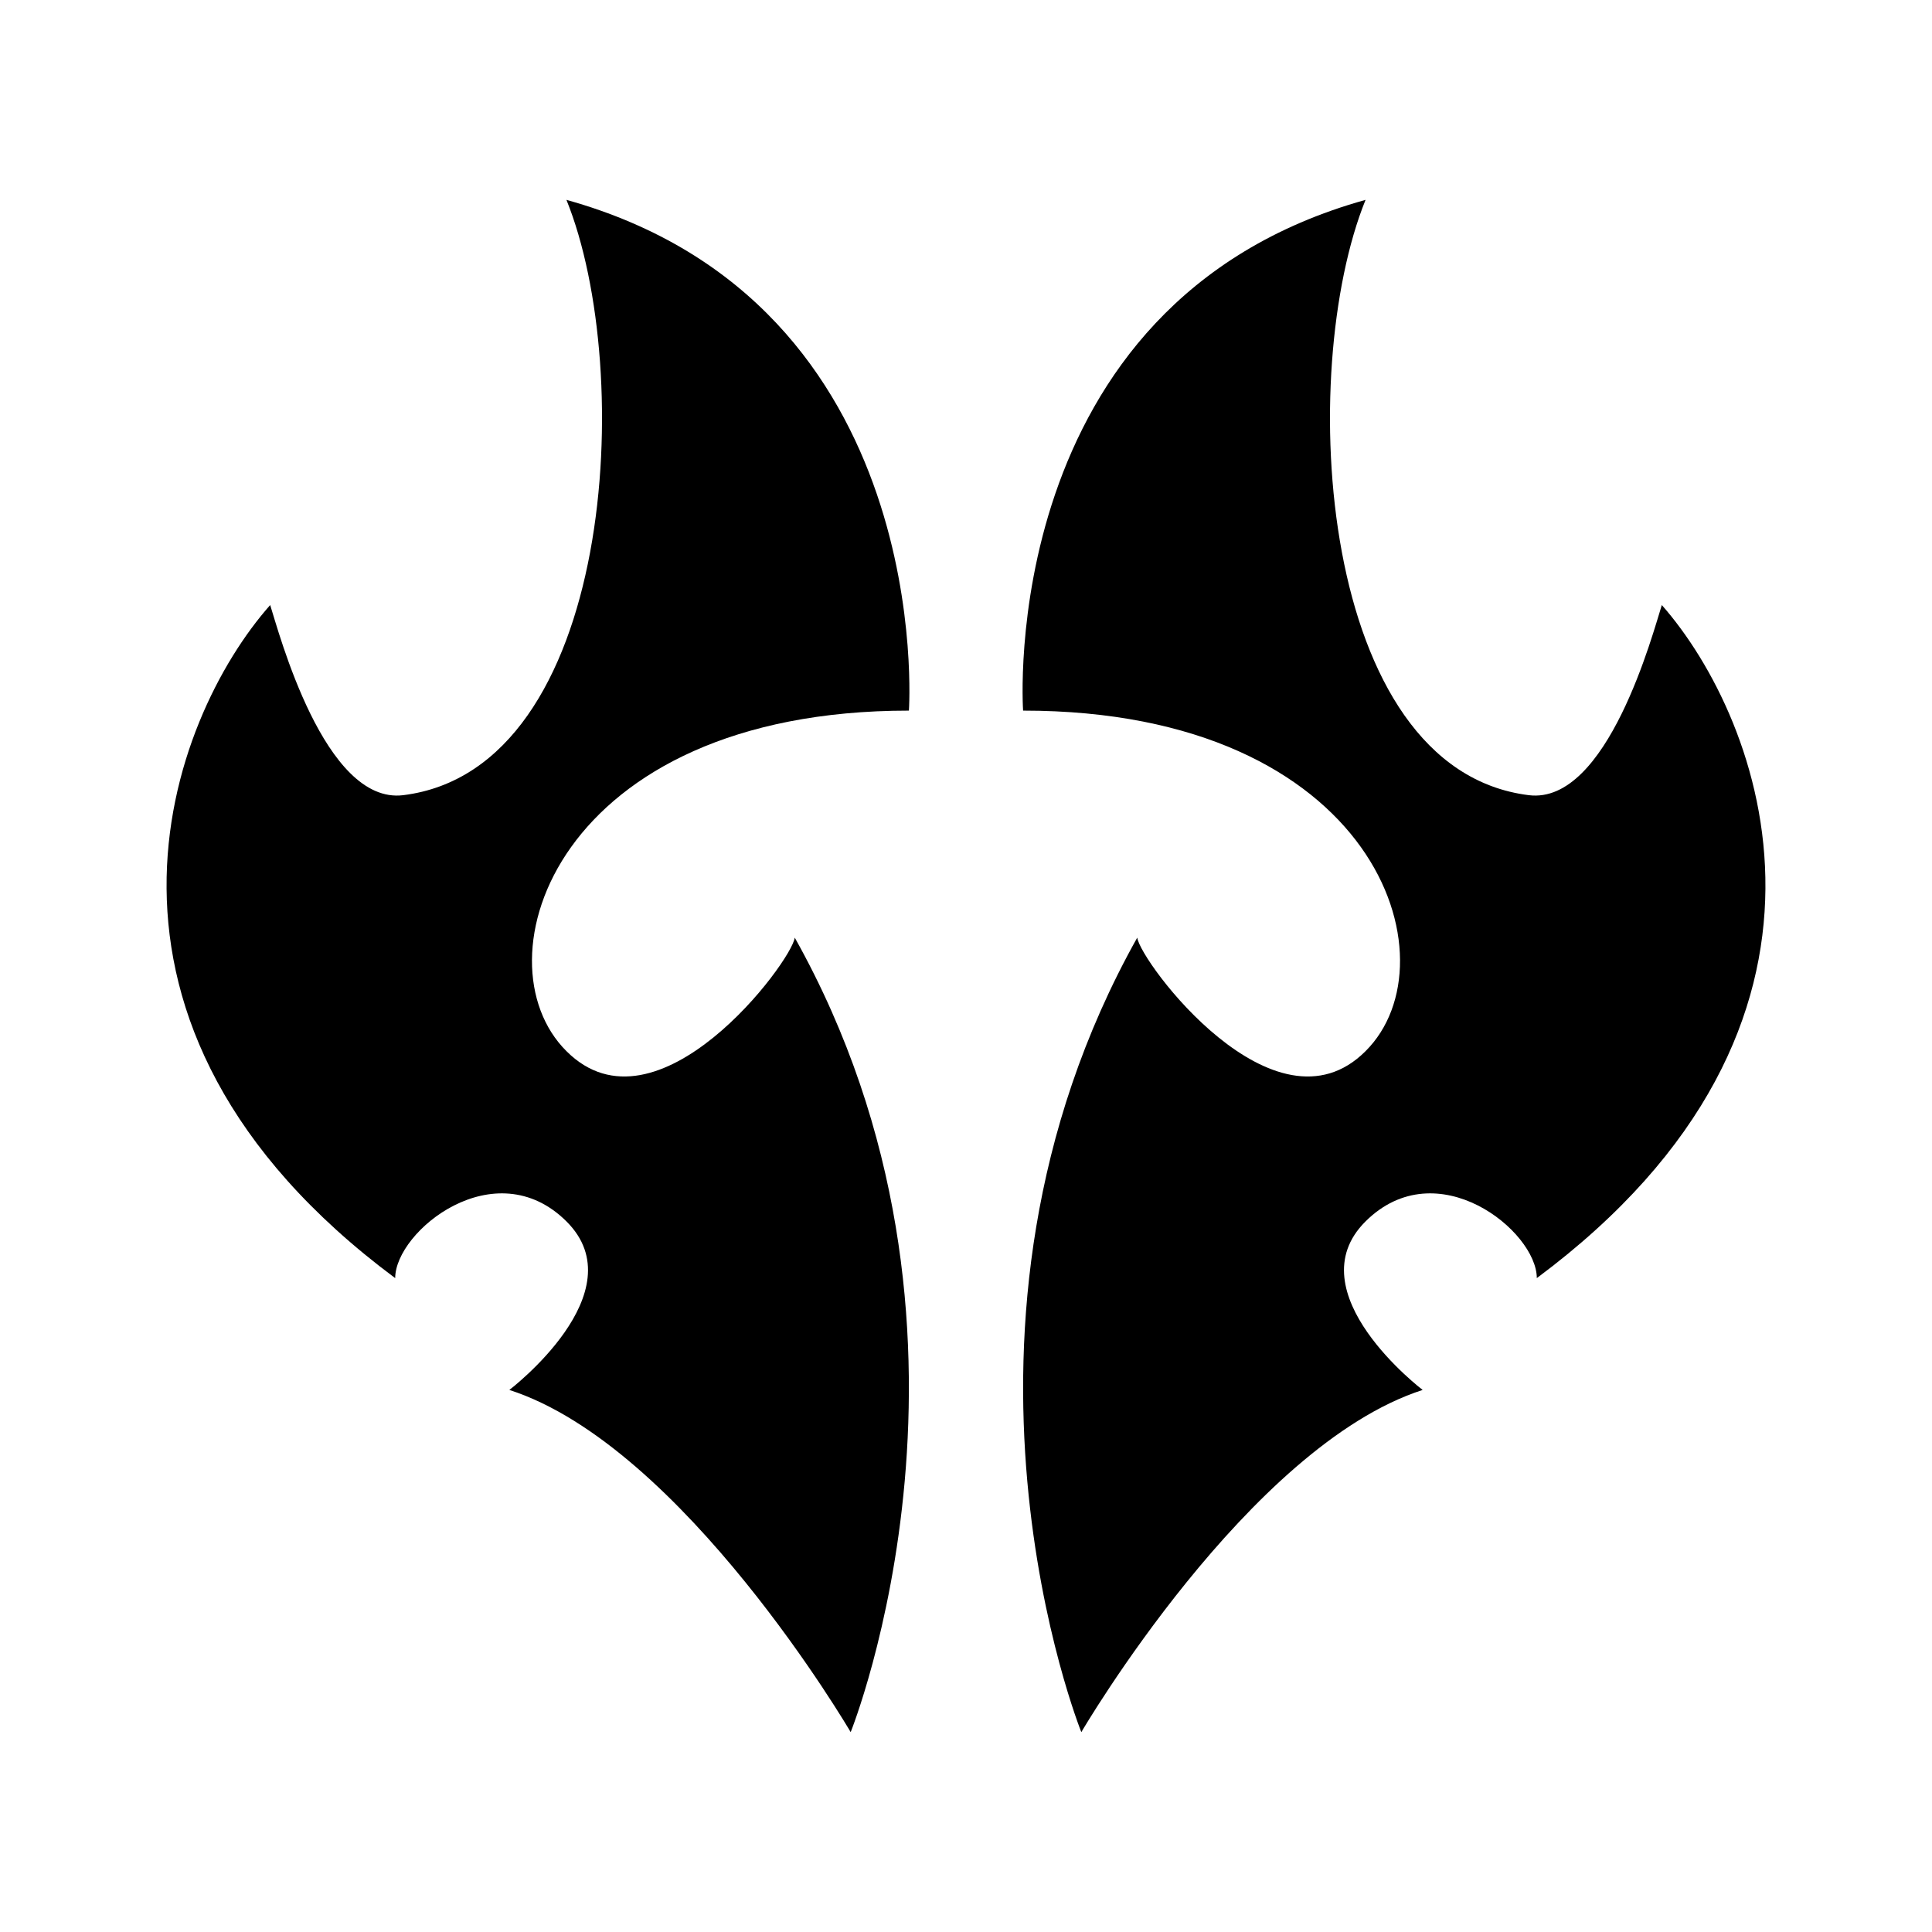
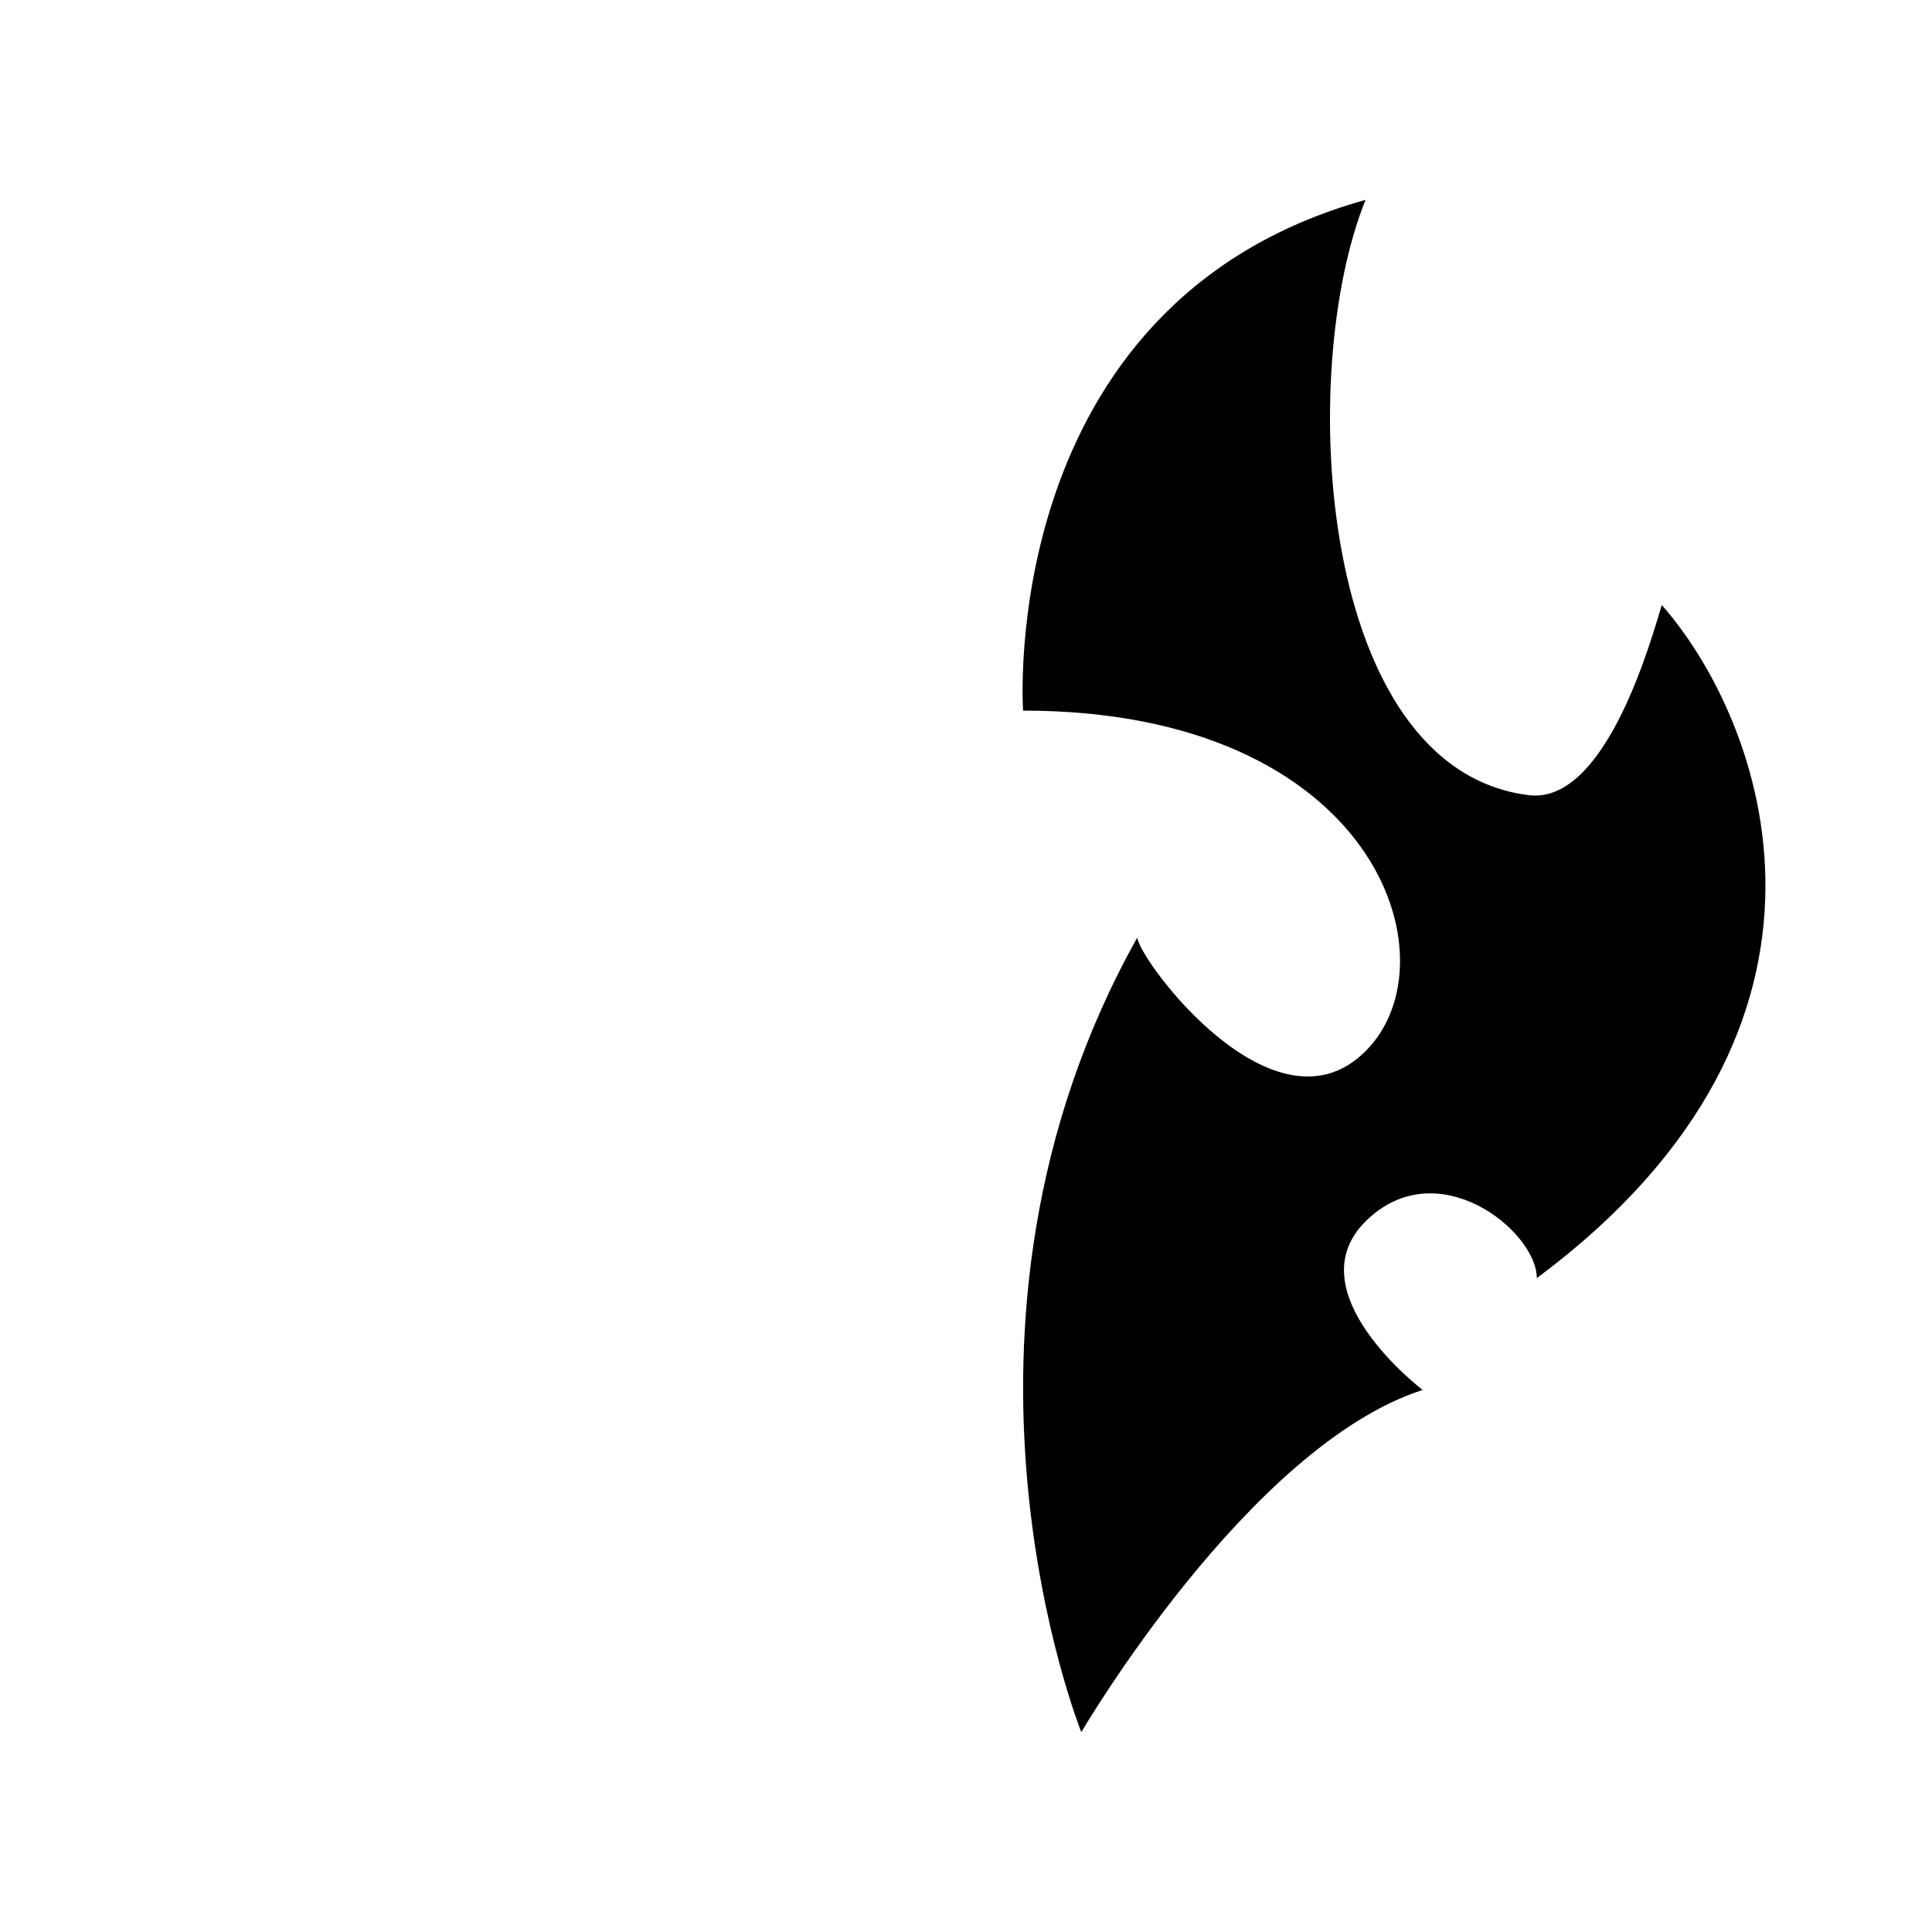
<svg xmlns="http://www.w3.org/2000/svg" width="58" height="58" viewBox="0 0 58 58" fill="none">
  <path d="M49.889 18.164C49.632 18.965 48.261 24.162 45.897 23.872C39.556 23.088 38.905 11.162 40.995 6C29.857 9.101 30.714 21.333 30.714 21.333C41.321 21.333 43.72 28.847 40.995 31.556C38.271 34.282 34.227 28.864 34.141 28.148C27.578 39.87 32.462 52 32.462 52C32.462 52 37.483 43.413 42.709 41.727C42.709 41.727 38.853 38.796 40.995 36.667C43.138 34.537 46.136 36.956 46.136 38.37C56.418 30.721 52.905 21.589 49.889 18.164Z" fill="black" />
-   <path d="M17.005 6C19.095 11.162 18.444 23.088 12.104 23.872C9.739 24.162 8.368 18.965 8.111 18.164C5.095 21.572 1.582 30.721 11.864 38.37C11.864 36.956 14.862 34.537 17.005 36.667C19.146 38.796 15.291 41.727 15.291 41.727C20.517 43.413 25.538 52 25.538 52C25.538 52 30.422 39.87 23.859 28.148C23.773 28.864 19.729 34.282 17.005 31.556C14.28 28.847 16.679 21.333 27.286 21.333C27.286 21.333 28.143 9.101 17.005 6Z" fill="black" />
</svg>